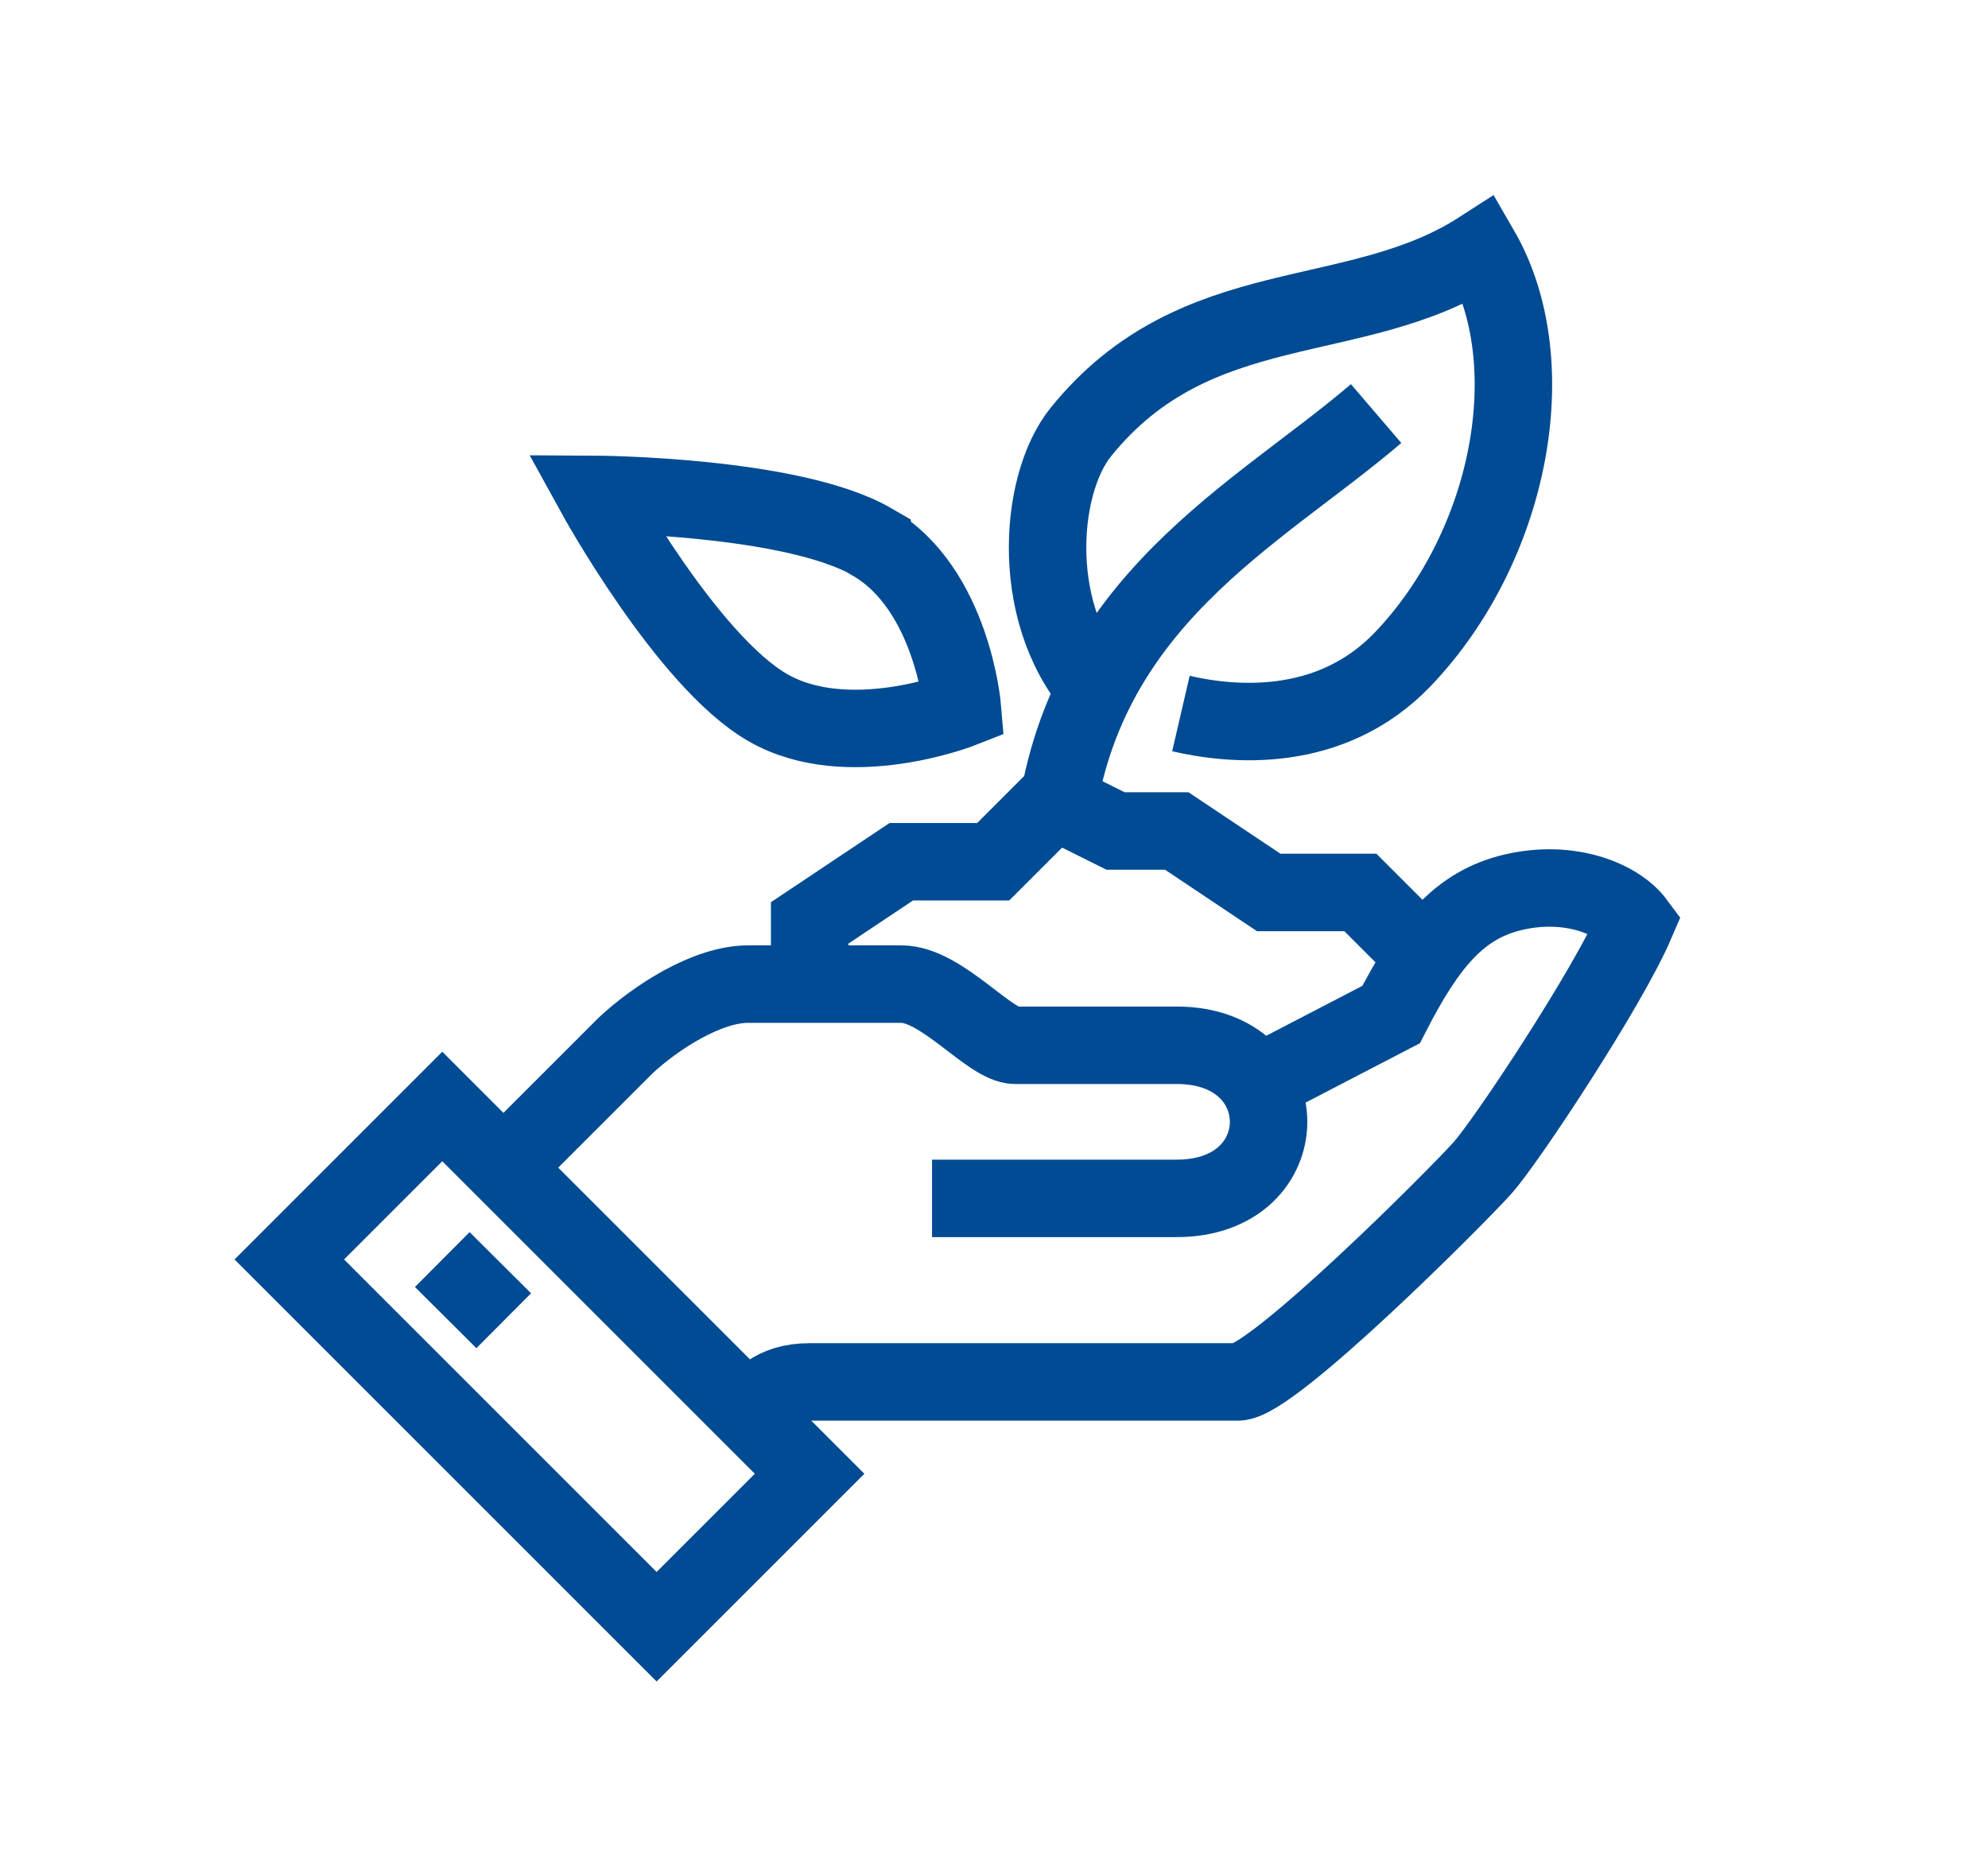
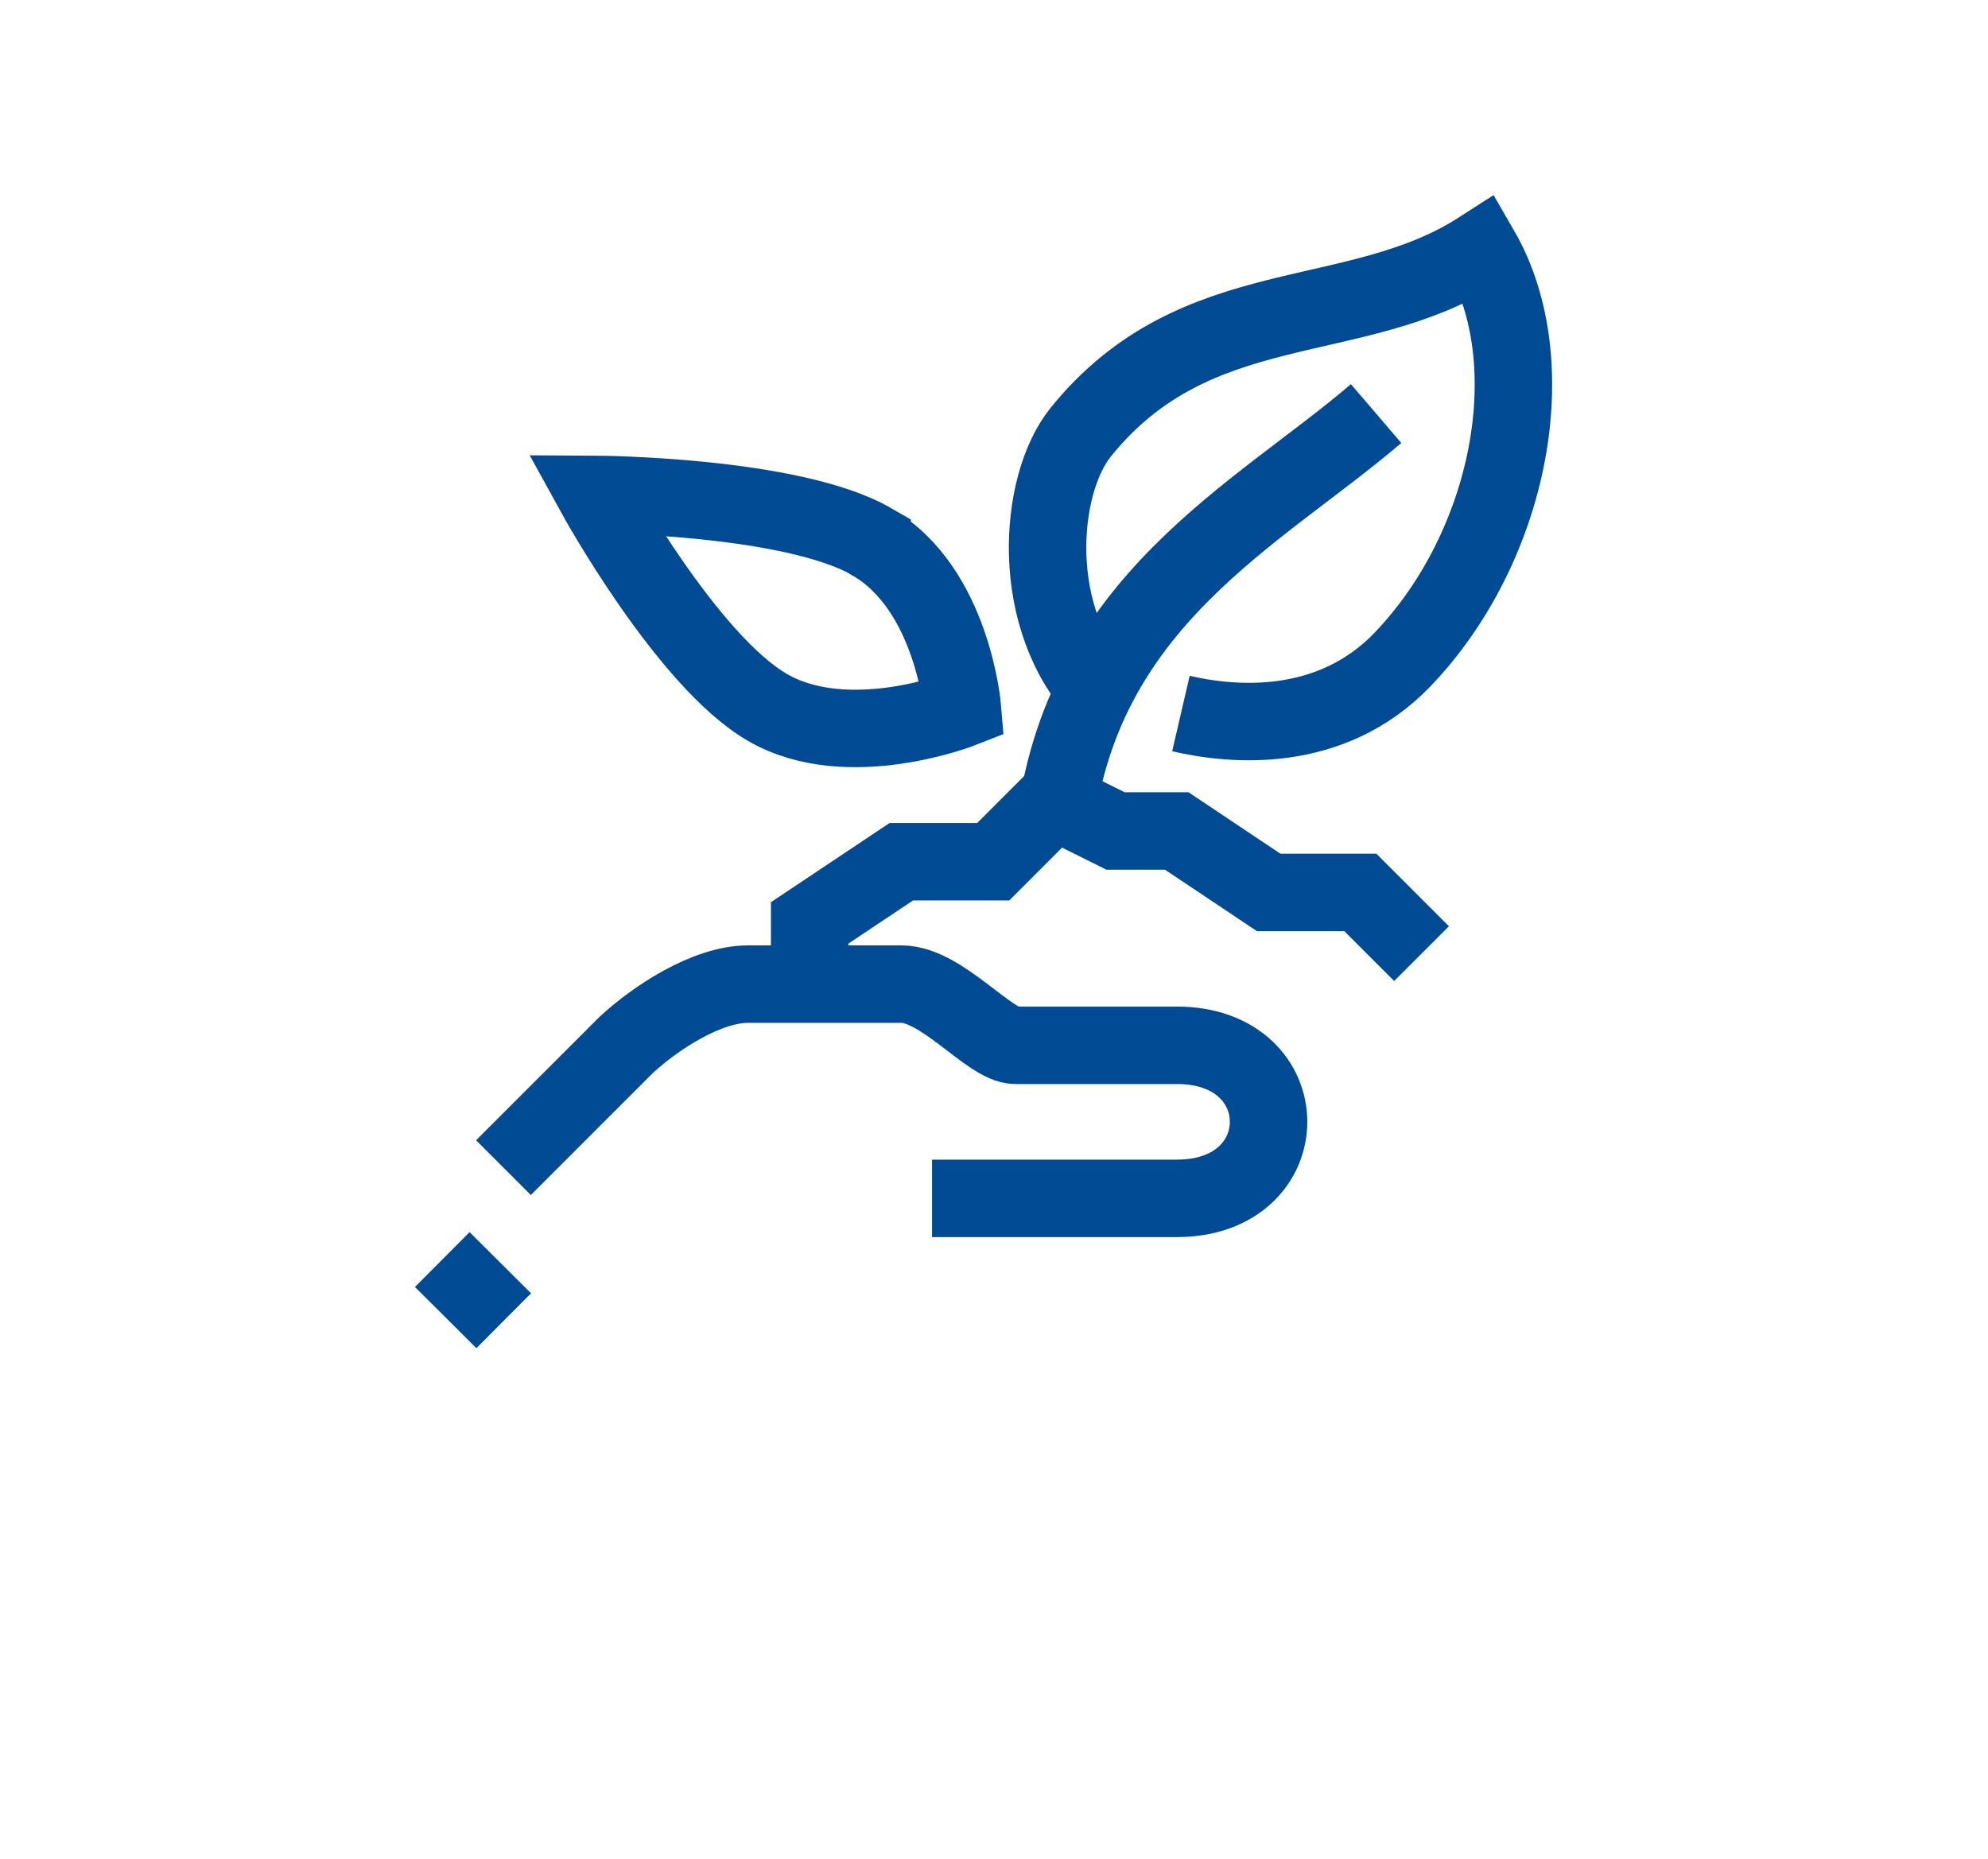
<svg xmlns="http://www.w3.org/2000/svg" id="Warstwa_1" viewBox="0 0 77 72">
  <defs>
    <style>.cls-1{fill:none;stroke:#004b93;stroke-miterlimit:10;stroke-width:3px;}</style>
  </defs>
-   <path class="cls-1" d="M28.99,54.72c.45-.45,.92-1.19,2.37-1.19h16.59c1.32,0,8.56-7.26,9.48-8.3,.89-.99,4.83-6.92,5.93-9.48-.69-.93-2.55-1.7-4.74-1.19-2.1,.49-3.33,1.99-4.74,4.74l-5.43,2.82" />
  <path class="cls-1" d="M36.1,46.42h9.48c4.74,0,4.74-5.93,0-5.93h-6.26c-.99,0-2.84-2.37-4.41-2.37h-5.93c-1.6,0-3.59,1.3-4.74,2.37l-4.74,4.74" />
-   <rect class="cls-1" x="17.09" y="42.88" width="8.38" height="20.12" transform="translate(-31.2 30.55) rotate(-45)" />
  <line class="cls-1" x1="17.13" y1="48.79" x2="19.51" y2="51.16" />
  <polyline class="cls-1" points="55.06 36.94 52.69 34.57 49.14 34.57 45.58 32.19 43.21 32.19 40.84 31.01 38.47 33.38 34.91 33.38 31.36 35.75 31.36 38.12" />
  <path class="cls-1" d="M33.78,21c3.12,1.81,3.5,6.45,3.5,6.45,0,0-4.45,1.76-7.56-.05-3.12-1.81-6.66-8.25-6.66-8.25,0,0,7.61,.04,10.72,1.84Z" />
  <path class="cls-1" d="M42.72,27c-2.89-2.97-2.53-8.19-.86-10.26,4.48-5.55,10.61-3.93,15.48-7.07,2.54,4.39,1.17,11.5-3.01,15.87-2.82,2.94-6.65,2.55-8.59,2.1" />
  <path class="cls-1" d="M40.84,32.19c.98-8.89,7.87-12.24,12.46-16.17" />
</svg>